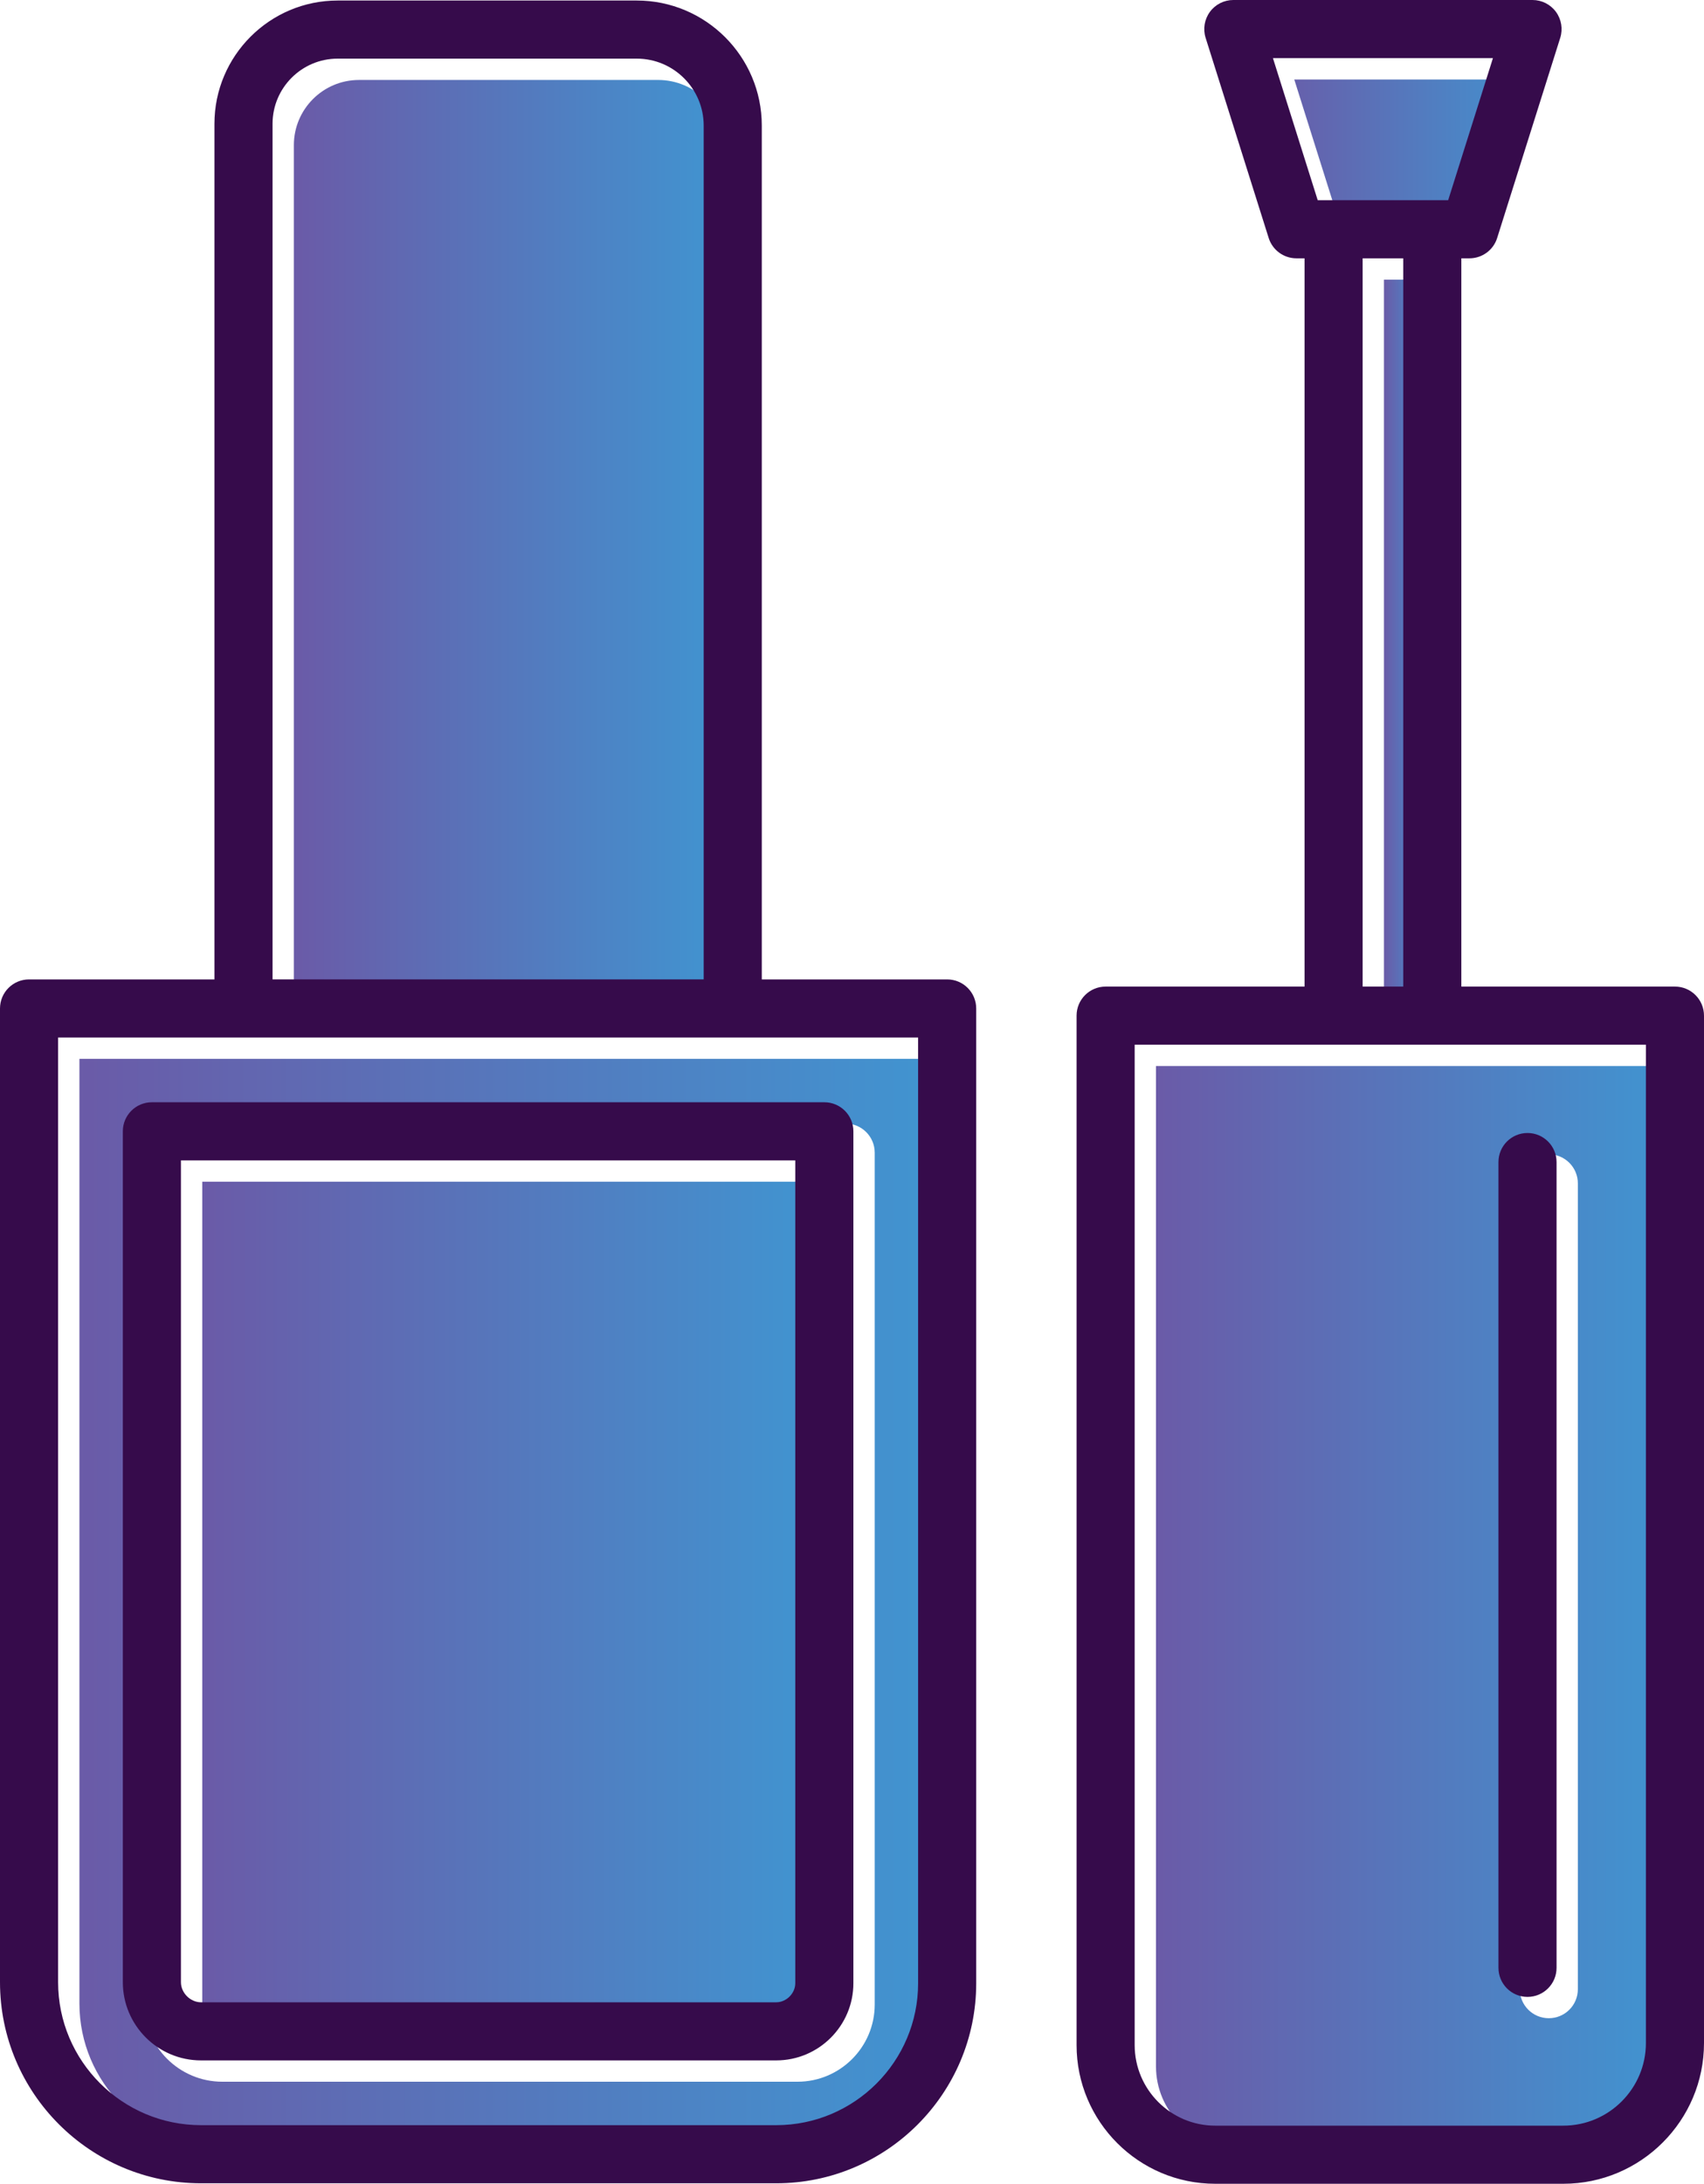
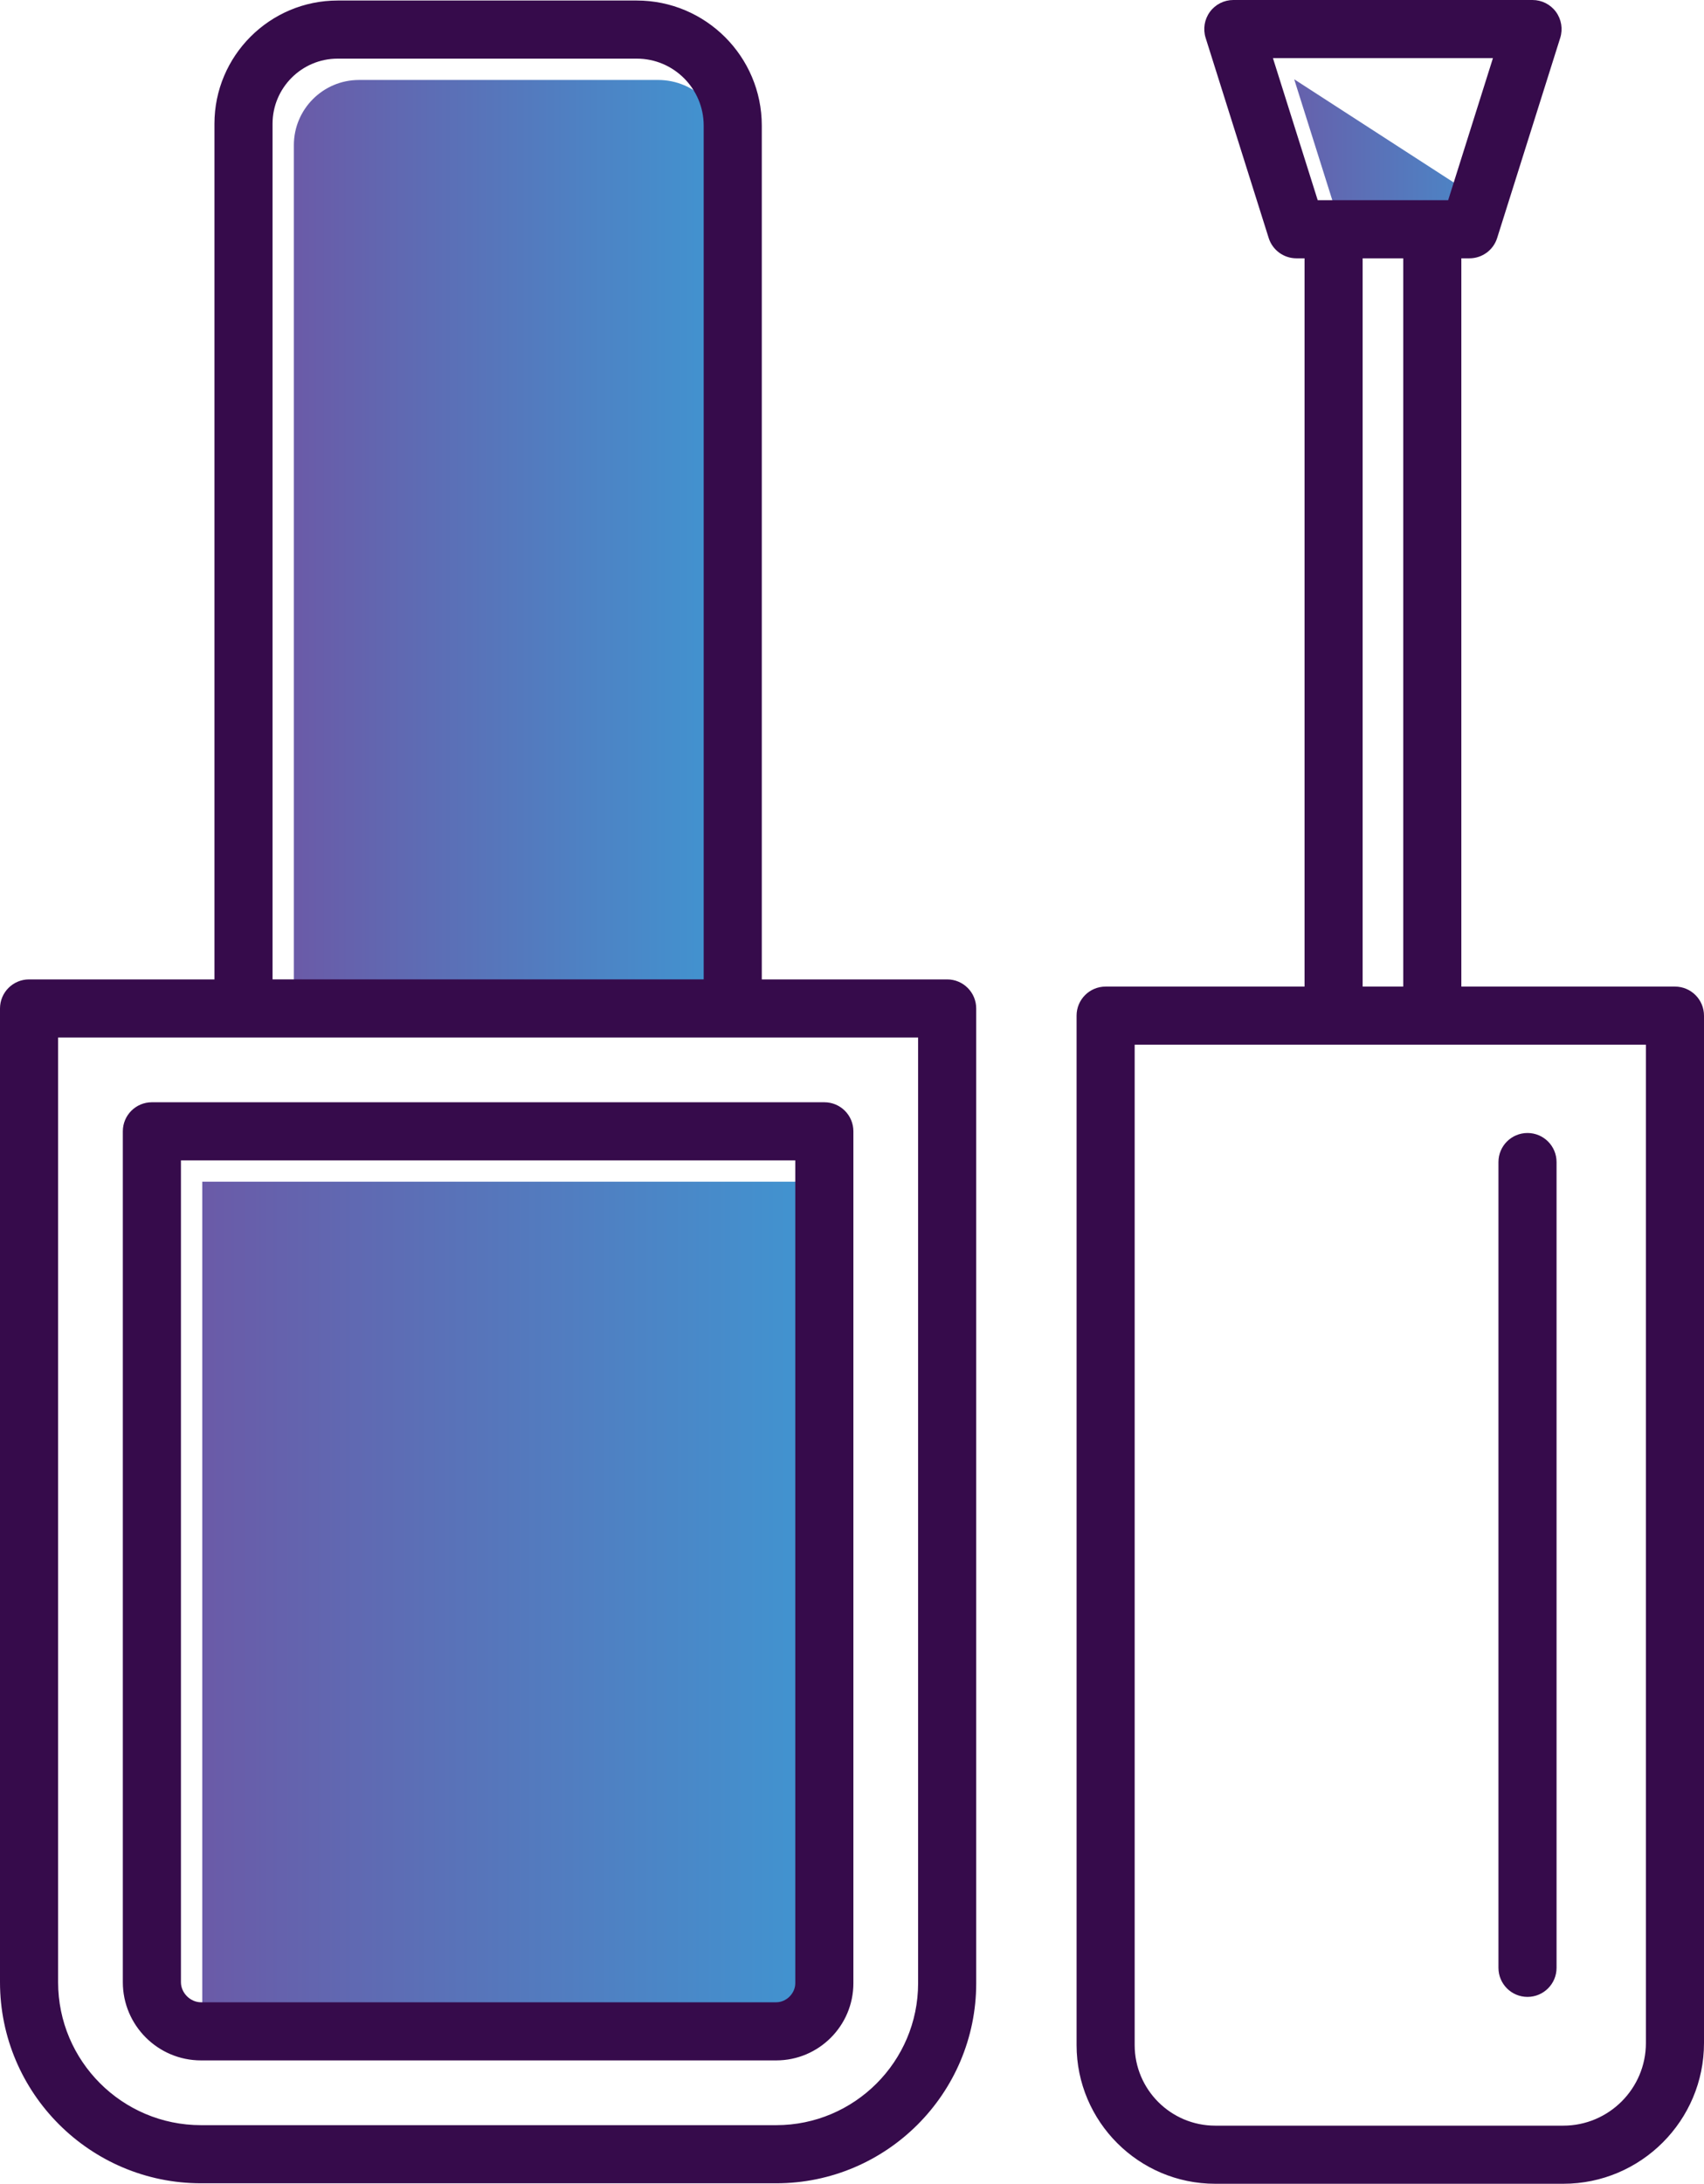
<svg xmlns="http://www.w3.org/2000/svg" width="2579.21" height="3304.14" viewBox="0 0 2579.21 3304.14">
  <defs>
    <clipPath id="clip-0">
      <path clip-rule="nonzero" d="M 306 1787 L 1237 1787 L 1237 3062 L 306 3062 Z M 306 1787 " />
    </clipPath>
    <clipPath id="clip-1">
      <path clip-rule="evenodd" d="M 1236.031 1787.969 L 306.137 1787.969 L 306.137 3031.43 C 306.137 3047.578 320.332 3061.82 336.523 3061.82 L 1207.18 3061.82 C 1222.551 3061.82 1236.031 3048.32 1236.031 3032.949 L 1236.031 1787.969 " />
    </clipPath>
    <linearGradient id="linear-pattern-0" gradientUnits="userSpaceOnUse" x1="0" y1="0" x2="1" y2="0" gradientTransform="matrix(929.898, 0, 0, 929.898, 306.136, 2424.9)">
      <stop offset="0" stop-color="rgb(41.568%, 35.686%, 65.881%)" stop-opacity="1" />
      <stop offset="0.016" stop-color="rgb(41.438%, 35.863%, 66.006%)" stop-opacity="1" />
      <stop offset="0.031" stop-color="rgb(41.182%, 36.218%, 66.258%)" stop-opacity="1" />
      <stop offset="0.047" stop-color="rgb(40.924%, 36.574%, 66.508%)" stop-opacity="1" />
      <stop offset="0.062" stop-color="rgb(40.666%, 36.929%, 66.76%)" stop-opacity="1" />
      <stop offset="0.078" stop-color="rgb(40.41%, 37.285%, 67.012%)" stop-opacity="1" />
      <stop offset="0.094" stop-color="rgb(40.152%, 37.639%, 67.262%)" stop-opacity="1" />
      <stop offset="0.109" stop-color="rgb(39.894%, 37.994%, 67.514%)" stop-opacity="1" />
      <stop offset="0.125" stop-color="rgb(39.638%, 38.35%, 67.766%)" stop-opacity="1" />
      <stop offset="0.141" stop-color="rgb(39.38%, 38.705%, 68.016%)" stop-opacity="1" />
      <stop offset="0.156" stop-color="rgb(39.122%, 39.061%, 68.268%)" stop-opacity="1" />
      <stop offset="0.172" stop-color="rgb(38.866%, 39.417%, 68.52%)" stop-opacity="1" />
      <stop offset="0.188" stop-color="rgb(38.608%, 39.772%, 68.77%)" stop-opacity="1" />
      <stop offset="0.203" stop-color="rgb(38.35%, 40.128%, 69.022%)" stop-opacity="1" />
      <stop offset="0.219" stop-color="rgb(38.094%, 40.483%, 69.273%)" stop-opacity="1" />
      <stop offset="0.234" stop-color="rgb(37.836%, 40.839%, 69.524%)" stop-opacity="1" />
      <stop offset="0.25" stop-color="rgb(37.578%, 41.194%, 69.775%)" stop-opacity="1" />
      <stop offset="0.266" stop-color="rgb(37.321%, 41.548%, 70.026%)" stop-opacity="1" />
      <stop offset="0.281" stop-color="rgb(37.064%, 41.904%, 70.277%)" stop-opacity="1" />
      <stop offset="0.297" stop-color="rgb(36.806%, 42.259%, 70.529%)" stop-opacity="1" />
      <stop offset="0.312" stop-color="rgb(36.549%, 42.615%, 70.779%)" stop-opacity="1" />
      <stop offset="0.328" stop-color="rgb(36.292%, 42.97%, 71.031%)" stop-opacity="1" />
      <stop offset="0.344" stop-color="rgb(36.034%, 43.326%, 71.283%)" stop-opacity="1" />
      <stop offset="0.359" stop-color="rgb(35.777%, 43.681%, 71.533%)" stop-opacity="1" />
      <stop offset="0.375" stop-color="rgb(35.519%, 44.037%, 71.785%)" stop-opacity="1" />
      <stop offset="0.391" stop-color="rgb(35.262%, 44.392%, 72.037%)" stop-opacity="1" />
      <stop offset="0.406" stop-color="rgb(35.005%, 44.748%, 72.287%)" stop-opacity="1" />
      <stop offset="0.422" stop-color="rgb(34.747%, 45.103%, 72.539%)" stop-opacity="1" />
      <stop offset="0.438" stop-color="rgb(34.489%, 45.457%, 72.791%)" stop-opacity="1" />
      <stop offset="0.453" stop-color="rgb(34.233%, 45.813%, 73.041%)" stop-opacity="1" />
      <stop offset="0.469" stop-color="rgb(33.975%, 46.169%, 73.293%)" stop-opacity="1" />
      <stop offset="0.484" stop-color="rgb(33.717%, 46.524%, 73.543%)" stop-opacity="1" />
      <stop offset="0.5" stop-color="rgb(33.461%, 46.88%, 73.795%)" stop-opacity="1" />
      <stop offset="0.516" stop-color="rgb(33.203%, 47.235%, 74.046%)" stop-opacity="1" />
      <stop offset="0.531" stop-color="rgb(32.947%, 47.591%, 74.297%)" stop-opacity="1" />
      <stop offset="0.547" stop-color="rgb(32.689%, 47.946%, 74.548%)" stop-opacity="1" />
      <stop offset="0.562" stop-color="rgb(32.431%, 48.302%, 74.8%)" stop-opacity="1" />
      <stop offset="0.578" stop-color="rgb(32.175%, 48.657%, 75.05%)" stop-opacity="1" />
      <stop offset="0.594" stop-color="rgb(31.917%, 49.011%, 75.302%)" stop-opacity="1" />
      <stop offset="0.609" stop-color="rgb(31.659%, 49.367%, 75.554%)" stop-opacity="1" />
      <stop offset="0.625" stop-color="rgb(31.403%, 49.722%, 75.804%)" stop-opacity="1" />
      <stop offset="0.641" stop-color="rgb(31.145%, 50.078%, 76.056%)" stop-opacity="1" />
      <stop offset="0.656" stop-color="rgb(30.887%, 50.433%, 76.308%)" stop-opacity="1" />
      <stop offset="0.672" stop-color="rgb(30.63%, 50.789%, 76.558%)" stop-opacity="1" />
      <stop offset="0.688" stop-color="rgb(30.373%, 51.144%, 76.81%)" stop-opacity="1" />
      <stop offset="0.703" stop-color="rgb(30.115%, 51.5%, 77.06%)" stop-opacity="1" />
      <stop offset="0.719" stop-color="rgb(29.858%, 51.855%, 77.312%)" stop-opacity="1" />
      <stop offset="0.734" stop-color="rgb(29.601%, 52.211%, 77.563%)" stop-opacity="1" />
      <stop offset="0.75" stop-color="rgb(29.343%, 52.567%, 77.814%)" stop-opacity="1" />
      <stop offset="0.766" stop-color="rgb(29.086%, 52.921%, 78.065%)" stop-opacity="1" />
      <stop offset="0.781" stop-color="rgb(28.828%, 53.276%, 78.317%)" stop-opacity="1" />
      <stop offset="0.797" stop-color="rgb(28.571%, 53.632%, 78.568%)" stop-opacity="1" />
      <stop offset="0.812" stop-color="rgb(28.314%, 53.987%, 78.819%)" stop-opacity="1" />
      <stop offset="0.828" stop-color="rgb(28.056%, 54.343%, 79.071%)" stop-opacity="1" />
      <stop offset="0.844" stop-color="rgb(27.798%, 54.698%, 79.321%)" stop-opacity="1" />
      <stop offset="0.859" stop-color="rgb(27.542%, 55.054%, 79.573%)" stop-opacity="1" />
      <stop offset="0.875" stop-color="rgb(27.284%, 55.409%, 79.825%)" stop-opacity="1" />
      <stop offset="0.891" stop-color="rgb(27.026%, 55.765%, 80.075%)" stop-opacity="1" />
      <stop offset="0.906" stop-color="rgb(26.77%, 56.12%, 80.327%)" stop-opacity="1" />
      <stop offset="0.922" stop-color="rgb(26.512%, 56.476%, 80.577%)" stop-opacity="1" />
      <stop offset="0.938" stop-color="rgb(26.254%, 56.83%, 80.829%)" stop-opacity="1" />
      <stop offset="0.953" stop-color="rgb(25.998%, 57.185%, 81.081%)" stop-opacity="1" />
      <stop offset="0.969" stop-color="rgb(25.74%, 57.541%, 81.331%)" stop-opacity="1" />
      <stop offset="0.984" stop-color="rgb(25.482%, 57.896%, 81.583%)" stop-opacity="1" />
      <stop offset="1" stop-color="rgb(25.226%, 58.252%, 81.834%)" stop-opacity="1" />
    </linearGradient>
    <clipPath id="clip-2">
      <path clip-rule="nonzero" d="M 120 1602 L 1422 1602 L 1422 3248 L 120 3248 Z M 120 1602 " />
    </clipPath>
    <clipPath id="clip-3">
      <path clip-rule="evenodd" d="M 1141.359 1602.078 L 120.219 1602.078 L 120.219 3031.43 C 120.219 3150.699 217.242 3247.75 336.523 3247.75 L 1207.18 3247.75 C 1325.59 3247.75 1421.93 3151.41 1421.93 3032.98 L 1421.93 1602.078 Z M 262.168 1700.012 L 1280 1700.012 C 1304.281 1700.012 1323.98 1719.711 1323.98 1743.98 L 1323.98 3032.949 C 1323.98 3097.352 1271.602 3149.73 1207.18 3149.73 L 336.523 3149.73 C 271.27 3149.73 218.188 3096.672 218.188 3031.398 L 218.199 1743.98 C 218.199 1719.711 237.887 1700.012 262.168 1700.012 " />
    </clipPath>
    <linearGradient id="linear-pattern-1" gradientUnits="userSpaceOnUse" x1="-0" y1="0" x2="1" y2="0" gradientTransform="matrix(1301.71, 0, 0, 1301.71, 120.217, 2424.92)">
      <stop offset="0" stop-color="rgb(41.568%, 35.686%, 65.881%)" stop-opacity="1" />
      <stop offset="0.016" stop-color="rgb(41.438%, 35.863%, 66.006%)" stop-opacity="1" />
      <stop offset="0.031" stop-color="rgb(41.182%, 36.218%, 66.258%)" stop-opacity="1" />
      <stop offset="0.047" stop-color="rgb(40.924%, 36.574%, 66.508%)" stop-opacity="1" />
      <stop offset="0.062" stop-color="rgb(40.666%, 36.929%, 66.76%)" stop-opacity="1" />
      <stop offset="0.078" stop-color="rgb(40.41%, 37.285%, 67.012%)" stop-opacity="1" />
      <stop offset="0.094" stop-color="rgb(40.152%, 37.639%, 67.262%)" stop-opacity="1" />
      <stop offset="0.109" stop-color="rgb(39.894%, 37.994%, 67.514%)" stop-opacity="1" />
      <stop offset="0.125" stop-color="rgb(39.638%, 38.35%, 67.766%)" stop-opacity="1" />
      <stop offset="0.141" stop-color="rgb(39.38%, 38.705%, 68.016%)" stop-opacity="1" />
      <stop offset="0.156" stop-color="rgb(39.122%, 39.061%, 68.268%)" stop-opacity="1" />
      <stop offset="0.172" stop-color="rgb(38.866%, 39.417%, 68.52%)" stop-opacity="1" />
      <stop offset="0.188" stop-color="rgb(38.608%, 39.772%, 68.77%)" stop-opacity="1" />
      <stop offset="0.203" stop-color="rgb(38.35%, 40.128%, 69.022%)" stop-opacity="1" />
      <stop offset="0.219" stop-color="rgb(38.094%, 40.483%, 69.273%)" stop-opacity="1" />
      <stop offset="0.234" stop-color="rgb(37.836%, 40.839%, 69.524%)" stop-opacity="1" />
      <stop offset="0.25" stop-color="rgb(37.578%, 41.194%, 69.775%)" stop-opacity="1" />
      <stop offset="0.266" stop-color="rgb(37.321%, 41.548%, 70.026%)" stop-opacity="1" />
      <stop offset="0.281" stop-color="rgb(37.064%, 41.904%, 70.277%)" stop-opacity="1" />
      <stop offset="0.297" stop-color="rgb(36.806%, 42.259%, 70.529%)" stop-opacity="1" />
      <stop offset="0.312" stop-color="rgb(36.549%, 42.615%, 70.779%)" stop-opacity="1" />
      <stop offset="0.328" stop-color="rgb(36.292%, 42.97%, 71.031%)" stop-opacity="1" />
      <stop offset="0.344" stop-color="rgb(36.034%, 43.326%, 71.283%)" stop-opacity="1" />
      <stop offset="0.359" stop-color="rgb(35.777%, 43.681%, 71.533%)" stop-opacity="1" />
      <stop offset="0.375" stop-color="rgb(35.519%, 44.037%, 71.785%)" stop-opacity="1" />
      <stop offset="0.391" stop-color="rgb(35.262%, 44.392%, 72.037%)" stop-opacity="1" />
      <stop offset="0.406" stop-color="rgb(35.005%, 44.748%, 72.287%)" stop-opacity="1" />
      <stop offset="0.422" stop-color="rgb(34.747%, 45.103%, 72.539%)" stop-opacity="1" />
      <stop offset="0.438" stop-color="rgb(34.489%, 45.457%, 72.791%)" stop-opacity="1" />
      <stop offset="0.453" stop-color="rgb(34.233%, 45.813%, 73.041%)" stop-opacity="1" />
      <stop offset="0.469" stop-color="rgb(33.975%, 46.169%, 73.293%)" stop-opacity="1" />
      <stop offset="0.484" stop-color="rgb(33.717%, 46.524%, 73.543%)" stop-opacity="1" />
      <stop offset="0.5" stop-color="rgb(33.461%, 46.88%, 73.795%)" stop-opacity="1" />
      <stop offset="0.516" stop-color="rgb(33.203%, 47.235%, 74.046%)" stop-opacity="1" />
      <stop offset="0.531" stop-color="rgb(32.945%, 47.591%, 74.297%)" stop-opacity="1" />
      <stop offset="0.547" stop-color="rgb(32.689%, 47.946%, 74.548%)" stop-opacity="1" />
      <stop offset="0.562" stop-color="rgb(32.431%, 48.302%, 74.8%)" stop-opacity="1" />
      <stop offset="0.578" stop-color="rgb(32.175%, 48.657%, 75.05%)" stop-opacity="1" />
      <stop offset="0.594" stop-color="rgb(31.917%, 49.013%, 75.302%)" stop-opacity="1" />
      <stop offset="0.609" stop-color="rgb(31.659%, 49.367%, 75.554%)" stop-opacity="1" />
      <stop offset="0.625" stop-color="rgb(31.403%, 49.722%, 75.804%)" stop-opacity="1" />
      <stop offset="0.641" stop-color="rgb(31.145%, 50.078%, 76.056%)" stop-opacity="1" />
      <stop offset="0.656" stop-color="rgb(30.887%, 50.433%, 76.308%)" stop-opacity="1" />
      <stop offset="0.672" stop-color="rgb(30.63%, 50.789%, 76.558%)" stop-opacity="1" />
      <stop offset="0.688" stop-color="rgb(30.373%, 51.144%, 76.81%)" stop-opacity="1" />
      <stop offset="0.703" stop-color="rgb(30.115%, 51.5%, 77.06%)" stop-opacity="1" />
      <stop offset="0.719" stop-color="rgb(29.858%, 51.855%, 77.312%)" stop-opacity="1" />
      <stop offset="0.734" stop-color="rgb(29.601%, 52.211%, 77.563%)" stop-opacity="1" />
      <stop offset="0.75" stop-color="rgb(29.343%, 52.567%, 77.814%)" stop-opacity="1" />
      <stop offset="0.766" stop-color="rgb(29.086%, 52.922%, 78.065%)" stop-opacity="1" />
      <stop offset="0.781" stop-color="rgb(28.828%, 53.276%, 78.317%)" stop-opacity="1" />
      <stop offset="0.797" stop-color="rgb(28.571%, 53.632%, 78.568%)" stop-opacity="1" />
      <stop offset="0.812" stop-color="rgb(28.314%, 53.987%, 78.819%)" stop-opacity="1" />
      <stop offset="0.828" stop-color="rgb(28.056%, 54.343%, 79.071%)" stop-opacity="1" />
      <stop offset="0.844" stop-color="rgb(27.798%, 54.698%, 79.321%)" stop-opacity="1" />
      <stop offset="0.859" stop-color="rgb(27.542%, 55.054%, 79.573%)" stop-opacity="1" />
      <stop offset="0.875" stop-color="rgb(27.284%, 55.409%, 79.825%)" stop-opacity="1" />
      <stop offset="0.891" stop-color="rgb(27.026%, 55.765%, 80.075%)" stop-opacity="1" />
      <stop offset="0.906" stop-color="rgb(26.77%, 56.12%, 80.327%)" stop-opacity="1" />
      <stop offset="0.922" stop-color="rgb(26.512%, 56.476%, 80.577%)" stop-opacity="1" />
      <stop offset="0.938" stop-color="rgb(26.254%, 56.831%, 80.829%)" stop-opacity="1" />
      <stop offset="0.953" stop-color="rgb(25.998%, 57.185%, 81.081%)" stop-opacity="1" />
      <stop offset="0.969" stop-color="rgb(25.74%, 57.541%, 81.331%)" stop-opacity="1" />
      <stop offset="0.984" stop-color="rgb(25.482%, 57.896%, 81.583%)" stop-opacity="1" />
      <stop offset="1" stop-color="rgb(25.226%, 58.252%, 81.834%)" stop-opacity="1" />
    </linearGradient>
    <clipPath id="clip-4">
      <path clip-rule="nonzero" d="M 444 120 L 1098 120 L 1098 1515 L 444 1515 Z M 444 120 " />
    </clipPath>
    <clipPath id="clip-5">
      <path clip-rule="evenodd" d="M 444.805 1514.129 L 1097.391 1514.129 L 1097.391 222.262 C 1097.391 166.43 1051.98 120.988 996.125 120.988 L 543.352 121 C 489.008 121 444.805 165.211 444.805 219.559 L 444.805 1514.129 " />
    </clipPath>
    <linearGradient id="linear-pattern-2" gradientUnits="userSpaceOnUse" x1="0" y1="0" x2="1" y2="0" gradientTransform="matrix(652.589, 0, 0, 652.589, 444.804, 817.56)">
      <stop offset="0" stop-color="rgb(41.568%, 35.686%, 65.881%)" stop-opacity="1" />
      <stop offset="0.016" stop-color="rgb(41.438%, 35.863%, 66.006%)" stop-opacity="1" />
      <stop offset="0.031" stop-color="rgb(41.182%, 36.218%, 66.258%)" stop-opacity="1" />
      <stop offset="0.047" stop-color="rgb(40.924%, 36.574%, 66.508%)" stop-opacity="1" />
      <stop offset="0.062" stop-color="rgb(40.666%, 36.929%, 66.76%)" stop-opacity="1" />
      <stop offset="0.078" stop-color="rgb(40.41%, 37.285%, 67.012%)" stop-opacity="1" />
      <stop offset="0.094" stop-color="rgb(40.152%, 37.639%, 67.262%)" stop-opacity="1" />
      <stop offset="0.109" stop-color="rgb(39.894%, 37.994%, 67.514%)" stop-opacity="1" />
      <stop offset="0.125" stop-color="rgb(39.638%, 38.35%, 67.766%)" stop-opacity="1" />
      <stop offset="0.141" stop-color="rgb(39.38%, 38.705%, 68.016%)" stop-opacity="1" />
      <stop offset="0.156" stop-color="rgb(39.122%, 39.061%, 68.268%)" stop-opacity="1" />
      <stop offset="0.172" stop-color="rgb(38.866%, 39.417%, 68.52%)" stop-opacity="1" />
      <stop offset="0.188" stop-color="rgb(38.608%, 39.772%, 68.77%)" stop-opacity="1" />
      <stop offset="0.203" stop-color="rgb(38.35%, 40.128%, 69.022%)" stop-opacity="1" />
      <stop offset="0.219" stop-color="rgb(38.094%, 40.483%, 69.273%)" stop-opacity="1" />
      <stop offset="0.234" stop-color="rgb(37.836%, 40.839%, 69.524%)" stop-opacity="1" />
      <stop offset="0.25" stop-color="rgb(37.578%, 41.194%, 69.775%)" stop-opacity="1" />
      <stop offset="0.266" stop-color="rgb(37.321%, 41.548%, 70.026%)" stop-opacity="1" />
      <stop offset="0.281" stop-color="rgb(37.064%, 41.904%, 70.277%)" stop-opacity="1" />
      <stop offset="0.297" stop-color="rgb(36.806%, 42.259%, 70.529%)" stop-opacity="1" />
      <stop offset="0.312" stop-color="rgb(36.549%, 42.615%, 70.779%)" stop-opacity="1" />
      <stop offset="0.328" stop-color="rgb(36.292%, 42.97%, 71.031%)" stop-opacity="1" />
      <stop offset="0.344" stop-color="rgb(36.034%, 43.326%, 71.283%)" stop-opacity="1" />
      <stop offset="0.359" stop-color="rgb(35.777%, 43.681%, 71.533%)" stop-opacity="1" />
      <stop offset="0.375" stop-color="rgb(35.519%, 44.037%, 71.785%)" stop-opacity="1" />
      <stop offset="0.391" stop-color="rgb(35.262%, 44.392%, 72.037%)" stop-opacity="1" />
      <stop offset="0.406" stop-color="rgb(35.005%, 44.748%, 72.287%)" stop-opacity="1" />
      <stop offset="0.422" stop-color="rgb(34.747%, 45.103%, 72.539%)" stop-opacity="1" />
      <stop offset="0.438" stop-color="rgb(34.489%, 45.457%, 72.791%)" stop-opacity="1" />
      <stop offset="0.453" stop-color="rgb(34.233%, 45.813%, 73.041%)" stop-opacity="1" />
      <stop offset="0.469" stop-color="rgb(33.975%, 46.169%, 73.293%)" stop-opacity="1" />
      <stop offset="0.484" stop-color="rgb(33.717%, 46.524%, 73.543%)" stop-opacity="1" />
      <stop offset="0.5" stop-color="rgb(33.461%, 46.88%, 73.795%)" stop-opacity="1" />
      <stop offset="0.516" stop-color="rgb(33.203%, 47.235%, 74.046%)" stop-opacity="1" />
      <stop offset="0.531" stop-color="rgb(32.947%, 47.591%, 74.297%)" stop-opacity="1" />
      <stop offset="0.547" stop-color="rgb(32.689%, 47.946%, 74.548%)" stop-opacity="1" />
      <stop offset="0.562" stop-color="rgb(32.431%, 48.302%, 74.8%)" stop-opacity="1" />
      <stop offset="0.578" stop-color="rgb(32.175%, 48.657%, 75.05%)" stop-opacity="1" />
      <stop offset="0.594" stop-color="rgb(31.917%, 49.011%, 75.302%)" stop-opacity="1" />
      <stop offset="0.609" stop-color="rgb(31.659%, 49.367%, 75.554%)" stop-opacity="1" />
      <stop offset="0.625" stop-color="rgb(31.403%, 49.722%, 75.804%)" stop-opacity="1" />
      <stop offset="0.641" stop-color="rgb(31.145%, 50.078%, 76.056%)" stop-opacity="1" />
      <stop offset="0.656" stop-color="rgb(30.887%, 50.433%, 76.308%)" stop-opacity="1" />
      <stop offset="0.672" stop-color="rgb(30.63%, 50.789%, 76.558%)" stop-opacity="1" />
      <stop offset="0.688" stop-color="rgb(30.373%, 51.144%, 76.81%)" stop-opacity="1" />
      <stop offset="0.703" stop-color="rgb(30.115%, 51.5%, 77.06%)" stop-opacity="1" />
      <stop offset="0.719" stop-color="rgb(29.858%, 51.855%, 77.312%)" stop-opacity="1" />
      <stop offset="0.734" stop-color="rgb(29.601%, 52.211%, 77.563%)" stop-opacity="1" />
      <stop offset="0.75" stop-color="rgb(29.343%, 52.567%, 77.814%)" stop-opacity="1" />
      <stop offset="0.766" stop-color="rgb(29.086%, 52.921%, 78.065%)" stop-opacity="1" />
      <stop offset="0.781" stop-color="rgb(28.828%, 53.276%, 78.317%)" stop-opacity="1" />
      <stop offset="0.797" stop-color="rgb(28.571%, 53.632%, 78.568%)" stop-opacity="1" />
      <stop offset="0.812" stop-color="rgb(28.314%, 53.987%, 78.819%)" stop-opacity="1" />
      <stop offset="0.828" stop-color="rgb(28.056%, 54.343%, 79.071%)" stop-opacity="1" />
      <stop offset="0.844" stop-color="rgb(27.798%, 54.698%, 79.321%)" stop-opacity="1" />
      <stop offset="0.859" stop-color="rgb(27.542%, 55.054%, 79.573%)" stop-opacity="1" />
      <stop offset="0.875" stop-color="rgb(27.284%, 55.409%, 79.825%)" stop-opacity="1" />
      <stop offset="0.891" stop-color="rgb(27.026%, 55.765%, 80.075%)" stop-opacity="1" />
      <stop offset="0.906" stop-color="rgb(26.77%, 56.12%, 80.327%)" stop-opacity="1" />
      <stop offset="0.922" stop-color="rgb(26.512%, 56.476%, 80.577%)" stop-opacity="1" />
      <stop offset="0.938" stop-color="rgb(26.254%, 56.83%, 80.829%)" stop-opacity="1" />
      <stop offset="0.953" stop-color="rgb(25.998%, 57.185%, 81.081%)" stop-opacity="1" />
      <stop offset="0.969" stop-color="rgb(25.74%, 57.541%, 81.331%)" stop-opacity="1" />
      <stop offset="0.984" stop-color="rgb(25.482%, 57.896%, 81.583%)" stop-opacity="1" />
      <stop offset="1" stop-color="rgb(25.226%, 58.252%, 81.834%)" stop-opacity="1" />
    </linearGradient>
    <clipPath id="clip-6">
      <path clip-rule="nonzero" d="M 1749 1612 L 2524 1612 L 2524 3249 L 1749 3249 Z M 1749 1612 " />
    </clipPath>
    <clipPath id="clip-7">
-       <path clip-rule="evenodd" d="M 2300.352 3009.711 L 2300.352 1790.5 C 2300.352 1766.23 2320.039 1746.531 2344.309 1746.531 C 2368.609 1746.531 2388.281 1766.23 2388.281 1790.5 L 2388.281 3009.73 C 2388.281 3034 2368.609 3053.648 2344.309 3053.648 C 2320.039 3053.648 2300.352 3033.98 2300.352 3009.711 Z M 1749.719 1612.961 L 1749.719 3126.59 C 1749.719 3193.77 1804.43 3248.488 1871.621 3248.488 L 2398.531 3248.488 C 2467.469 3248.488 2523.551 3192.359 2523.551 3123.441 L 2523.551 1612.961 L 1749.719 1612.961 " />
-     </clipPath>
+       </clipPath>
    <linearGradient id="linear-pattern-3" gradientUnits="userSpaceOnUse" x1="0" y1="0" x2="1" y2="0" gradientTransform="matrix(773.83, 0, 0, 773.83, 1749.72, 2430.72)">
      <stop offset="0" stop-color="rgb(41.568%, 35.686%, 65.881%)" stop-opacity="1" />
      <stop offset="0.016" stop-color="rgb(41.438%, 35.863%, 66.006%)" stop-opacity="1" />
      <stop offset="0.031" stop-color="rgb(41.182%, 36.218%, 66.258%)" stop-opacity="1" />
      <stop offset="0.047" stop-color="rgb(40.924%, 36.574%, 66.508%)" stop-opacity="1" />
      <stop offset="0.062" stop-color="rgb(40.666%, 36.929%, 66.76%)" stop-opacity="1" />
      <stop offset="0.078" stop-color="rgb(40.41%, 37.285%, 67.012%)" stop-opacity="1" />
      <stop offset="0.094" stop-color="rgb(40.152%, 37.639%, 67.262%)" stop-opacity="1" />
      <stop offset="0.109" stop-color="rgb(39.894%, 37.994%, 67.514%)" stop-opacity="1" />
      <stop offset="0.125" stop-color="rgb(39.638%, 38.35%, 67.766%)" stop-opacity="1" />
      <stop offset="0.141" stop-color="rgb(39.38%, 38.705%, 68.016%)" stop-opacity="1" />
      <stop offset="0.156" stop-color="rgb(39.122%, 39.061%, 68.268%)" stop-opacity="1" />
      <stop offset="0.172" stop-color="rgb(38.866%, 39.417%, 68.52%)" stop-opacity="1" />
      <stop offset="0.188" stop-color="rgb(38.608%, 39.772%, 68.77%)" stop-opacity="1" />
      <stop offset="0.203" stop-color="rgb(38.35%, 40.128%, 69.022%)" stop-opacity="1" />
      <stop offset="0.219" stop-color="rgb(38.094%, 40.483%, 69.273%)" stop-opacity="1" />
      <stop offset="0.234" stop-color="rgb(37.836%, 40.839%, 69.524%)" stop-opacity="1" />
      <stop offset="0.25" stop-color="rgb(37.578%, 41.194%, 69.775%)" stop-opacity="1" />
      <stop offset="0.266" stop-color="rgb(37.321%, 41.548%, 70.026%)" stop-opacity="1" />
      <stop offset="0.281" stop-color="rgb(37.064%, 41.904%, 70.277%)" stop-opacity="1" />
      <stop offset="0.297" stop-color="rgb(36.806%, 42.259%, 70.529%)" stop-opacity="1" />
      <stop offset="0.312" stop-color="rgb(36.549%, 42.615%, 70.779%)" stop-opacity="1" />
      <stop offset="0.328" stop-color="rgb(36.292%, 42.97%, 71.031%)" stop-opacity="1" />
      <stop offset="0.344" stop-color="rgb(36.034%, 43.326%, 71.283%)" stop-opacity="1" />
      <stop offset="0.359" stop-color="rgb(35.777%, 43.681%, 71.533%)" stop-opacity="1" />
      <stop offset="0.375" stop-color="rgb(35.519%, 44.037%, 71.785%)" stop-opacity="1" />
      <stop offset="0.391" stop-color="rgb(35.262%, 44.392%, 72.037%)" stop-opacity="1" />
      <stop offset="0.406" stop-color="rgb(35.005%, 44.748%, 72.287%)" stop-opacity="1" />
      <stop offset="0.422" stop-color="rgb(34.747%, 45.103%, 72.539%)" stop-opacity="1" />
      <stop offset="0.438" stop-color="rgb(34.489%, 45.457%, 72.791%)" stop-opacity="1" />
      <stop offset="0.453" stop-color="rgb(34.233%, 45.813%, 73.041%)" stop-opacity="1" />
      <stop offset="0.469" stop-color="rgb(33.975%, 46.169%, 73.293%)" stop-opacity="1" />
      <stop offset="0.484" stop-color="rgb(33.717%, 46.524%, 73.543%)" stop-opacity="1" />
      <stop offset="0.5" stop-color="rgb(33.461%, 46.88%, 73.795%)" stop-opacity="1" />
      <stop offset="0.516" stop-color="rgb(33.203%, 47.235%, 74.046%)" stop-opacity="1" />
      <stop offset="0.531" stop-color="rgb(32.945%, 47.591%, 74.297%)" stop-opacity="1" />
      <stop offset="0.547" stop-color="rgb(32.689%, 47.946%, 74.548%)" stop-opacity="1" />
      <stop offset="0.562" stop-color="rgb(32.431%, 48.302%, 74.8%)" stop-opacity="1" />
      <stop offset="0.578" stop-color="rgb(32.175%, 48.657%, 75.05%)" stop-opacity="1" />
      <stop offset="0.594" stop-color="rgb(31.917%, 49.013%, 75.302%)" stop-opacity="1" />
      <stop offset="0.609" stop-color="rgb(31.659%, 49.367%, 75.554%)" stop-opacity="1" />
      <stop offset="0.625" stop-color="rgb(31.403%, 49.722%, 75.804%)" stop-opacity="1" />
      <stop offset="0.641" stop-color="rgb(31.145%, 50.078%, 76.056%)" stop-opacity="1" />
      <stop offset="0.656" stop-color="rgb(30.887%, 50.433%, 76.308%)" stop-opacity="1" />
      <stop offset="0.672" stop-color="rgb(30.63%, 50.789%, 76.558%)" stop-opacity="1" />
      <stop offset="0.688" stop-color="rgb(30.373%, 51.144%, 76.81%)" stop-opacity="1" />
      <stop offset="0.703" stop-color="rgb(30.115%, 51.5%, 77.06%)" stop-opacity="1" />
      <stop offset="0.719" stop-color="rgb(29.858%, 51.855%, 77.312%)" stop-opacity="1" />
      <stop offset="0.734" stop-color="rgb(29.601%, 52.211%, 77.563%)" stop-opacity="1" />
      <stop offset="0.75" stop-color="rgb(29.343%, 52.567%, 77.814%)" stop-opacity="1" />
      <stop offset="0.766" stop-color="rgb(29.086%, 52.922%, 78.065%)" stop-opacity="1" />
      <stop offset="0.781" stop-color="rgb(28.828%, 53.276%, 78.317%)" stop-opacity="1" />
      <stop offset="0.797" stop-color="rgb(28.571%, 53.632%, 78.568%)" stop-opacity="1" />
      <stop offset="0.812" stop-color="rgb(28.314%, 53.987%, 78.819%)" stop-opacity="1" />
      <stop offset="0.828" stop-color="rgb(28.056%, 54.343%, 79.071%)" stop-opacity="1" />
      <stop offset="0.844" stop-color="rgb(27.798%, 54.698%, 79.321%)" stop-opacity="1" />
      <stop offset="0.859" stop-color="rgb(27.542%, 55.054%, 79.573%)" stop-opacity="1" />
      <stop offset="0.875" stop-color="rgb(27.284%, 55.409%, 79.825%)" stop-opacity="1" />
      <stop offset="0.891" stop-color="rgb(27.026%, 55.765%, 80.075%)" stop-opacity="1" />
      <stop offset="0.906" stop-color="rgb(26.77%, 56.12%, 80.327%)" stop-opacity="1" />
      <stop offset="0.922" stop-color="rgb(26.512%, 56.476%, 80.577%)" stop-opacity="1" />
      <stop offset="0.938" stop-color="rgb(26.254%, 56.831%, 80.829%)" stop-opacity="1" />
      <stop offset="0.953" stop-color="rgb(25.998%, 57.185%, 81.081%)" stop-opacity="1" />
      <stop offset="0.969" stop-color="rgb(25.74%, 57.541%, 81.331%)" stop-opacity="1" />
      <stop offset="0.984" stop-color="rgb(25.482%, 57.896%, 81.583%)" stop-opacity="1" />
      <stop offset="1" stop-color="rgb(25.226%, 58.252%, 81.834%)" stop-opacity="1" />
    </linearGradient>
    <clipPath id="clip-8">
-       <path clip-rule="nonzero" d="M 2094.77 423.121 L 2156.25 423.121 L 2156.25 1525.012 L 2094.77 1525.012 Z M 2094.77 423.121 " />
-     </clipPath>
+       </clipPath>
    <linearGradient id="linear-pattern-4" gradientUnits="userSpaceOnUse" x1="0" y1="0" x2="1" y2="0" gradientTransform="matrix(61.487, 0, 0, 61.487, 2094.77, 974.06)">
      <stop offset="0" stop-color="rgb(41.568%, 35.686%, 65.881%)" stop-opacity="1" />
      <stop offset="0.016" stop-color="rgb(41.438%, 35.863%, 66.006%)" stop-opacity="1" />
      <stop offset="0.031" stop-color="rgb(41.182%, 36.218%, 66.258%)" stop-opacity="1" />
      <stop offset="0.047" stop-color="rgb(40.924%, 36.574%, 66.508%)" stop-opacity="1" />
      <stop offset="0.062" stop-color="rgb(40.666%, 36.929%, 66.76%)" stop-opacity="1" />
      <stop offset="0.078" stop-color="rgb(40.41%, 37.283%, 67.012%)" stop-opacity="1" />
      <stop offset="0.094" stop-color="rgb(40.152%, 37.639%, 67.262%)" stop-opacity="1" />
      <stop offset="0.109" stop-color="rgb(39.894%, 37.994%, 67.514%)" stop-opacity="1" />
      <stop offset="0.125" stop-color="rgb(39.638%, 38.35%, 67.766%)" stop-opacity="1" />
      <stop offset="0.141" stop-color="rgb(39.38%, 38.705%, 68.016%)" stop-opacity="1" />
      <stop offset="0.156" stop-color="rgb(39.124%, 39.061%, 68.268%)" stop-opacity="1" />
      <stop offset="0.172" stop-color="rgb(38.866%, 39.417%, 68.518%)" stop-opacity="1" />
      <stop offset="0.188" stop-color="rgb(38.608%, 39.772%, 68.77%)" stop-opacity="1" />
      <stop offset="0.203" stop-color="rgb(38.351%, 40.126%, 69.022%)" stop-opacity="1" />
      <stop offset="0.219" stop-color="rgb(38.094%, 40.482%, 69.272%)" stop-opacity="1" />
      <stop offset="0.234" stop-color="rgb(37.836%, 40.837%, 69.524%)" stop-opacity="1" />
      <stop offset="0.25" stop-color="rgb(37.579%, 41.193%, 69.775%)" stop-opacity="1" />
      <stop offset="0.266" stop-color="rgb(37.321%, 41.548%, 70.026%)" stop-opacity="1" />
      <stop offset="0.281" stop-color="rgb(37.064%, 41.904%, 70.277%)" stop-opacity="1" />
      <stop offset="0.297" stop-color="rgb(36.807%, 42.259%, 70.528%)" stop-opacity="1" />
      <stop offset="0.312" stop-color="rgb(36.549%, 42.615%, 70.779%)" stop-opacity="1" />
      <stop offset="0.328" stop-color="rgb(36.292%, 42.97%, 71.031%)" stop-opacity="1" />
      <stop offset="0.344" stop-color="rgb(36.035%, 43.324%, 71.281%)" stop-opacity="1" />
      <stop offset="0.359" stop-color="rgb(35.777%, 43.68%, 71.533%)" stop-opacity="1" />
      <stop offset="0.375" stop-color="rgb(35.521%, 44.035%, 71.785%)" stop-opacity="1" />
      <stop offset="0.391" stop-color="rgb(35.263%, 44.391%, 72.035%)" stop-opacity="1" />
      <stop offset="0.406" stop-color="rgb(35.005%, 44.746%, 72.287%)" stop-opacity="1" />
      <stop offset="0.422" stop-color="rgb(34.749%, 45.102%, 72.537%)" stop-opacity="1" />
      <stop offset="0.438" stop-color="rgb(34.491%, 45.457%, 72.789%)" stop-opacity="1" />
      <stop offset="0.453" stop-color="rgb(34.233%, 45.813%, 73.041%)" stop-opacity="1" />
      <stop offset="0.469" stop-color="rgb(33.977%, 46.167%, 73.291%)" stop-opacity="1" />
      <stop offset="0.484" stop-color="rgb(33.719%, 46.523%, 73.543%)" stop-opacity="1" />
      <stop offset="0.5" stop-color="rgb(33.461%, 46.878%, 73.795%)" stop-opacity="1" />
      <stop offset="0.516" stop-color="rgb(33.205%, 47.234%, 74.045%)" stop-opacity="1" />
      <stop offset="0.531" stop-color="rgb(32.947%, 47.589%, 74.297%)" stop-opacity="1" />
      <stop offset="0.547" stop-color="rgb(32.69%, 47.945%, 74.547%)" stop-opacity="1" />
      <stop offset="0.562" stop-color="rgb(32.433%, 48.3%, 74.799%)" stop-opacity="1" />
      <stop offset="0.578" stop-color="rgb(32.175%, 48.656%, 75.05%)" stop-opacity="1" />
      <stop offset="0.594" stop-color="rgb(31.918%, 49.011%, 75.301%)" stop-opacity="1" />
      <stop offset="0.609" stop-color="rgb(31.66%, 49.365%, 75.552%)" stop-opacity="1" />
      <stop offset="0.625" stop-color="rgb(31.403%, 49.721%, 75.803%)" stop-opacity="1" />
      <stop offset="0.641" stop-color="rgb(31.146%, 50.076%, 76.054%)" stop-opacity="1" />
      <stop offset="0.656" stop-color="rgb(30.888%, 50.432%, 76.306%)" stop-opacity="1" />
      <stop offset="0.672" stop-color="rgb(30.63%, 50.787%, 76.556%)" stop-opacity="1" />
      <stop offset="0.688" stop-color="rgb(30.374%, 51.143%, 76.808%)" stop-opacity="1" />
      <stop offset="0.703" stop-color="rgb(30.116%, 51.498%, 77.06%)" stop-opacity="1" />
      <stop offset="0.719" stop-color="rgb(29.86%, 51.854%, 77.31%)" stop-opacity="1" />
      <stop offset="0.734" stop-color="rgb(29.602%, 52.208%, 77.562%)" stop-opacity="1" />
      <stop offset="0.75" stop-color="rgb(29.344%, 52.563%, 77.812%)" stop-opacity="1" />
      <stop offset="0.766" stop-color="rgb(29.088%, 52.919%, 78.064%)" stop-opacity="1" />
      <stop offset="0.781" stop-color="rgb(28.83%, 53.275%, 78.316%)" stop-opacity="1" />
      <stop offset="0.797" stop-color="rgb(28.572%, 53.63%, 78.566%)" stop-opacity="1" />
      <stop offset="0.812" stop-color="rgb(28.316%, 53.986%, 78.818%)" stop-opacity="1" />
      <stop offset="0.828" stop-color="rgb(28.058%, 54.341%, 79.07%)" stop-opacity="1" />
      <stop offset="0.844" stop-color="rgb(27.8%, 54.697%, 79.32%)" stop-opacity="1" />
      <stop offset="0.859" stop-color="rgb(27.544%, 55.052%, 79.572%)" stop-opacity="1" />
      <stop offset="0.875" stop-color="rgb(27.286%, 55.406%, 79.822%)" stop-opacity="1" />
      <stop offset="0.891" stop-color="rgb(27.028%, 55.762%, 80.074%)" stop-opacity="1" />
      <stop offset="0.906" stop-color="rgb(26.772%, 56.117%, 80.325%)" stop-opacity="1" />
      <stop offset="0.922" stop-color="rgb(26.514%, 56.473%, 80.576%)" stop-opacity="1" />
      <stop offset="0.938" stop-color="rgb(26.257%, 56.828%, 80.827%)" stop-opacity="1" />
      <stop offset="0.953" stop-color="rgb(25.999%, 57.184%, 81.079%)" stop-opacity="1" />
      <stop offset="0.969" stop-color="rgb(25.742%, 57.539%, 81.329%)" stop-opacity="1" />
      <stop offset="0.984" stop-color="rgb(25.485%, 57.895%, 81.581%)" stop-opacity="1" />
      <stop offset="1" stop-color="rgb(25.227%, 58.249%, 81.831%)" stop-opacity="1" />
    </linearGradient>
    <clipPath id="clip-9">
-       <path clip-rule="nonzero" d="M 1959 120 L 2293 120 L 2293 336 L 1959 336 Z M 1959 120 " />
+       <path clip-rule="nonzero" d="M 1959 120 L 2293 336 L 1959 336 Z M 1959 120 " />
    </clipPath>
    <clipPath id="clip-10">
      <path clip-rule="evenodd" d="M 2050.828 335.18 L 2224.25 335.18 L 2292.02 120.27 L 1959.031 120.27 L 2026.789 335.18 L 2050.828 335.18 " />
    </clipPath>
    <linearGradient id="linear-pattern-5" gradientUnits="userSpaceOnUse" x1="0.102" y1="0" x2="0.898" y2="0" gradientTransform="matrix(418.072, 0, 0, 418.072, 1916.5, 227.73)">
      <stop offset="0" stop-color="rgb(39.893%, 37.999%, 67.517%)" stop-opacity="1" />
      <stop offset="0.016" stop-color="rgb(39.789%, 38.141%, 67.616%)" stop-opacity="1" />
      <stop offset="0.031" stop-color="rgb(39.584%, 38.423%, 67.816%)" stop-opacity="1" />
      <stop offset="0.047" stop-color="rgb(39.38%, 38.707%, 68.018%)" stop-opacity="1" />
      <stop offset="0.062" stop-color="rgb(39.174%, 38.989%, 68.217%)" stop-opacity="1" />
      <stop offset="0.078" stop-color="rgb(38.969%, 39.273%, 68.417%)" stop-opacity="1" />
      <stop offset="0.094" stop-color="rgb(38.765%, 39.555%, 68.617%)" stop-opacity="1" />
      <stop offset="0.109" stop-color="rgb(38.559%, 39.839%, 68.817%)" stop-opacity="1" />
      <stop offset="0.125" stop-color="rgb(38.354%, 40.121%, 69.017%)" stop-opacity="1" />
      <stop offset="0.141" stop-color="rgb(38.15%, 40.405%, 69.217%)" stop-opacity="1" />
      <stop offset="0.156" stop-color="rgb(37.944%, 40.688%, 69.417%)" stop-opacity="1" />
      <stop offset="0.172" stop-color="rgb(37.74%, 40.971%, 69.618%)" stop-opacity="1" />
      <stop offset="0.188" stop-color="rgb(37.535%, 41.254%, 69.818%)" stop-opacity="1" />
      <stop offset="0.203" stop-color="rgb(37.329%, 41.537%, 70.018%)" stop-opacity="1" />
      <stop offset="0.219" stop-color="rgb(37.125%, 41.82%, 70.218%)" stop-opacity="1" />
      <stop offset="0.234" stop-color="rgb(36.92%, 42.104%, 70.418%)" stop-opacity="1" />
      <stop offset="0.25" stop-color="rgb(36.714%, 42.386%, 70.618%)" stop-opacity="1" />
      <stop offset="0.266" stop-color="rgb(36.51%, 42.67%, 70.818%)" stop-opacity="1" />
      <stop offset="0.281" stop-color="rgb(36.305%, 42.952%, 71.019%)" stop-opacity="1" />
      <stop offset="0.297" stop-color="rgb(36.099%, 43.236%, 71.219%)" stop-opacity="1" />
      <stop offset="0.312" stop-color="rgb(35.895%, 43.518%, 71.419%)" stop-opacity="1" />
      <stop offset="0.328" stop-color="rgb(35.69%, 43.802%, 71.619%)" stop-opacity="1" />
      <stop offset="0.344" stop-color="rgb(35.484%, 44.084%, 71.819%)" stop-opacity="1" />
      <stop offset="0.359" stop-color="rgb(35.28%, 44.368%, 72.018%)" stop-opacity="1" />
      <stop offset="0.375" stop-color="rgb(35.075%, 44.652%, 72.218%)" stop-opacity="1" />
      <stop offset="0.391" stop-color="rgb(34.869%, 44.934%, 72.42%)" stop-opacity="1" />
      <stop offset="0.406" stop-color="rgb(34.665%, 45.218%, 72.62%)" stop-opacity="1" />
      <stop offset="0.422" stop-color="rgb(34.46%, 45.5%, 72.82%)" stop-opacity="1" />
      <stop offset="0.438" stop-color="rgb(34.254%, 45.784%, 73.019%)" stop-opacity="1" />
      <stop offset="0.453" stop-color="rgb(34.05%, 46.066%, 73.219%)" stop-opacity="1" />
      <stop offset="0.469" stop-color="rgb(33.846%, 46.35%, 73.419%)" stop-opacity="1" />
      <stop offset="0.484" stop-color="rgb(33.64%, 46.632%, 73.619%)" stop-opacity="1" />
      <stop offset="0.5" stop-color="rgb(33.435%, 46.916%, 73.819%)" stop-opacity="1" />
      <stop offset="0.516" stop-color="rgb(33.231%, 47.198%, 74.02%)" stop-opacity="1" />
      <stop offset="0.531" stop-color="rgb(33.025%, 47.482%, 74.22%)" stop-opacity="1" />
      <stop offset="0.547" stop-color="rgb(32.82%, 47.765%, 74.42%)" stop-opacity="1" />
      <stop offset="0.562" stop-color="rgb(32.616%, 48.048%, 74.62%)" stop-opacity="1" />
      <stop offset="0.578" stop-color="rgb(32.41%, 48.331%, 74.82%)" stop-opacity="1" />
      <stop offset="0.594" stop-color="rgb(32.205%, 48.615%, 75.02%)" stop-opacity="1" />
      <stop offset="0.609" stop-color="rgb(32.001%, 48.897%, 75.22%)" stop-opacity="1" />
      <stop offset="0.625" stop-color="rgb(31.795%, 49.181%, 75.421%)" stop-opacity="1" />
      <stop offset="0.641" stop-color="rgb(31.59%, 49.463%, 75.621%)" stop-opacity="1" />
      <stop offset="0.656" stop-color="rgb(31.386%, 49.747%, 75.821%)" stop-opacity="1" />
      <stop offset="0.672" stop-color="rgb(31.18%, 50.029%, 76.021%)" stop-opacity="1" />
      <stop offset="0.688" stop-color="rgb(30.975%, 50.313%, 76.221%)" stop-opacity="1" />
      <stop offset="0.703" stop-color="rgb(30.771%, 50.595%, 76.421%)" stop-opacity="1" />
      <stop offset="0.719" stop-color="rgb(30.565%, 50.879%, 76.62%)" stop-opacity="1" />
      <stop offset="0.734" stop-color="rgb(30.36%, 51.161%, 76.822%)" stop-opacity="1" />
      <stop offset="0.75" stop-color="rgb(30.156%, 51.445%, 77.022%)" stop-opacity="1" />
      <stop offset="0.766" stop-color="rgb(29.95%, 51.727%, 77.222%)" stop-opacity="1" />
      <stop offset="0.781" stop-color="rgb(29.745%, 52.011%, 77.422%)" stop-opacity="1" />
      <stop offset="0.797" stop-color="rgb(29.541%, 52.293%, 77.621%)" stop-opacity="1" />
      <stop offset="0.812" stop-color="rgb(29.335%, 52.577%, 77.821%)" stop-opacity="1" />
      <stop offset="0.828" stop-color="rgb(29.131%, 52.859%, 78.021%)" stop-opacity="1" />
      <stop offset="0.844" stop-color="rgb(28.926%, 53.143%, 78.221%)" stop-opacity="1" />
      <stop offset="0.859" stop-color="rgb(28.72%, 53.426%, 78.423%)" stop-opacity="1" />
      <stop offset="0.875" stop-color="rgb(28.516%, 53.709%, 78.622%)" stop-opacity="1" />
      <stop offset="0.891" stop-color="rgb(28.311%, 53.992%, 78.822%)" stop-opacity="1" />
      <stop offset="0.906" stop-color="rgb(28.105%, 54.276%, 79.022%)" stop-opacity="1" />
      <stop offset="0.922" stop-color="rgb(27.901%, 54.558%, 79.222%)" stop-opacity="1" />
      <stop offset="0.938" stop-color="rgb(27.696%, 54.842%, 79.422%)" stop-opacity="1" />
      <stop offset="0.953" stop-color="rgb(27.49%, 55.124%, 79.622%)" stop-opacity="1" />
      <stop offset="0.969" stop-color="rgb(27.286%, 55.408%, 79.823%)" stop-opacity="1" />
      <stop offset="0.984" stop-color="rgb(27.081%, 55.69%, 80.023%)" stop-opacity="1" />
      <stop offset="1" stop-color="rgb(26.875%, 55.974%, 80.223%)" stop-opacity="1" />
    </linearGradient>
  </defs>
  <g clip-path="url(#clip-0)">
    <g clip-path="url(#clip-1)">
      <path fill-rule="nonzero" fill="url(#linear-pattern-0)" d="M 306.137 1787.969 L 306.137 3061.82 L 1236.031 3061.82 L 1236.031 1787.969 Z M 306.137 1787.969 " />
    </g>
  </g>
  <g clip-path="url(#clip-2)">
    <g clip-path="url(#clip-3)">
-       <path fill-rule="nonzero" fill="url(#linear-pattern-1)" d="M 120.219 1602.078 L 120.219 3247.75 L 1421.93 3247.75 L 1421.93 1602.078 Z M 120.219 1602.078 " />
-     </g>
+       </g>
  </g>
  <g clip-path="url(#clip-4)">
    <g clip-path="url(#clip-5)">
      <path fill-rule="nonzero" fill="url(#linear-pattern-2)" d="M 444.805 120.988 L 444.805 1514.129 L 1097.391 1514.129 L 1097.391 120.988 Z M 444.805 120.988 " />
    </g>
  </g>
  <g clip-path="url(#clip-6)">
    <g clip-path="url(#clip-7)">
      <path fill-rule="nonzero" fill="url(#linear-pattern-3)" d="M 1749.719 1612.961 L 1749.719 3248.488 L 2523.551 3248.488 L 2523.551 1612.961 Z M 1749.719 1612.961 " />
    </g>
  </g>
  <g clip-path="url(#clip-8)">
    <path fill-rule="nonzero" fill="url(#linear-pattern-4)" d="M 2094.77 423.121 L 2094.77 1525.012 L 2156.25 1525.012 L 2156.25 423.121 Z M 2094.77 423.121 " />
  </g>
  <g clip-path="url(#clip-9)">
    <g clip-path="url(#clip-10)">
      <path fill-rule="nonzero" fill="url(#linear-pattern-5)" d="M 1959.031 120.27 L 1959.031 335.18 L 2292.02 335.18 L 2292.02 120.27 Z M 1959.031 120.27 " />
    </g>
  </g>
  <path fill-rule="evenodd" fill="rgb(21.167%, 4.315%, 29.417%)" fill-opacity="1" d="M 412.535 1481.859 L 1065.109 1481.859 L 1065.109 189.988 C 1065.109 134.16 1019.711 88.719 963.848 88.719 L 511.086 88.719 C 456.742 88.719 412.535 132.941 412.535 187.301 Z M 273.867 1755.691 L 1203.75 1755.691 L 1203.75 3000.699 C 1203.75 3016.059 1190.281 3029.539 1174.922 3029.539 L 304.258 3029.539 C 288.051 3029.539 273.867 3015.328 273.867 2999.148 Z M 1174.922 3117.469 L 304.246 3117.469 C 238.988 3117.469 185.918 3064.391 185.918 2999.121 L 185.918 1711.73 C 185.918 1687.43 205.605 1667.762 229.887 1667.762 L 1247.738 1667.762 C 1272.02 1667.762 1291.699 1687.43 1291.699 1711.73 L 1291.699 3000.699 C 1291.719 3065.07 1239.32 3117.469 1174.922 3117.469 Z M 324.586 1481.879 L 324.586 187.301 C 324.586 84.469 408.258 0.789 511.086 0.789 L 963.848 0.789 C 1068.172 0.789 1153.059 85.66 1153.059 189.988 L 1153.059 1481.879 L 1433.641 1481.879 C 1457.91 1481.879 1477.609 1501.559 1477.609 1525.852 L 1477.609 3000.719 C 1477.609 3167.609 1341.82 3303.41 1174.922 3303.41 L 304.285 3303.41 C 136.5 3303.41 0 3166.91 0 2999.148 L 0 1525.852 C 0 1501.559 19.688 1481.879 43.98 1481.879 Z M 2312.059 3021.391 C 2336.328 3021.391 2356.031 3001.719 2356.031 2977.449 L 2356.031 1758.238 C 2356.031 1733.949 2336.328 1714.27 2312.059 1714.27 C 2287.762 1714.27 2268.09 1733.949 2268.09 1758.238 L 2268.09 2977.43 C 2268.09 3001.699 2287.762 3021.391 2312.059 3021.391 Z M 1994.512 302.91 L 2191.969 302.91 L 2259.738 87.988 L 1926.75 87.988 Z M 2062.512 1492.738 L 2123.969 1492.738 L 2123.969 390.852 L 2062.512 390.852 Z M 1717.461 1580.672 L 1717.461 3094.328 C 1717.461 3161.52 1772.148 3216.211 1839.359 3216.211 L 2366.25 3216.211 C 2435.191 3216.211 2491.27 3160.078 2491.27 3091.18 L 2491.27 1580.672 Z M 2366.25 3304.141 L 1839.359 3304.141 C 1723.641 3304.141 1629.531 3210.031 1629.531 3094.309 L 1629.531 1536.711 C 1629.531 1512.422 1649.199 1492.738 1673.5 1492.738 L 1974.602 1492.738 L 1974.602 390.852 L 1962.262 390.852 C 1943.078 390.852 1926.09 378.391 1920.309 360.102 L 1824.84 57.211 C 1820.66 43.84 1823.051 29.289 1831.328 17.98 C 1839.602 6.672 1852.762 0 1866.762 0 L 2319.68 0 C 2333.699 0 2346.859 6.672 2355.141 17.98 C 2363.379 29.262 2365.801 43.84 2361.621 57.211 L 2266.121 360.102 C 2260.398 378.379 2243.398 390.852 2224.199 390.852 L 2211.91 390.852 L 2211.91 1492.738 L 2535.238 1492.738 C 2559.531 1492.738 2579.211 1512.422 2579.211 1536.711 L 2579.211 3091.18 C 2579.211 3208.609 2483.68 3304.141 2366.25 3304.141 Z M 1109.09 1569.801 L 87.949 1569.801 L 87.949 2999.148 C 87.949 3118.422 184.973 3215.469 304.246 3215.469 L 1174.922 3215.469 C 1293.32 3215.469 1389.672 3119.129 1389.672 3000.719 L 1389.672 1569.801 L 1109.09 1569.801 " />
</svg>